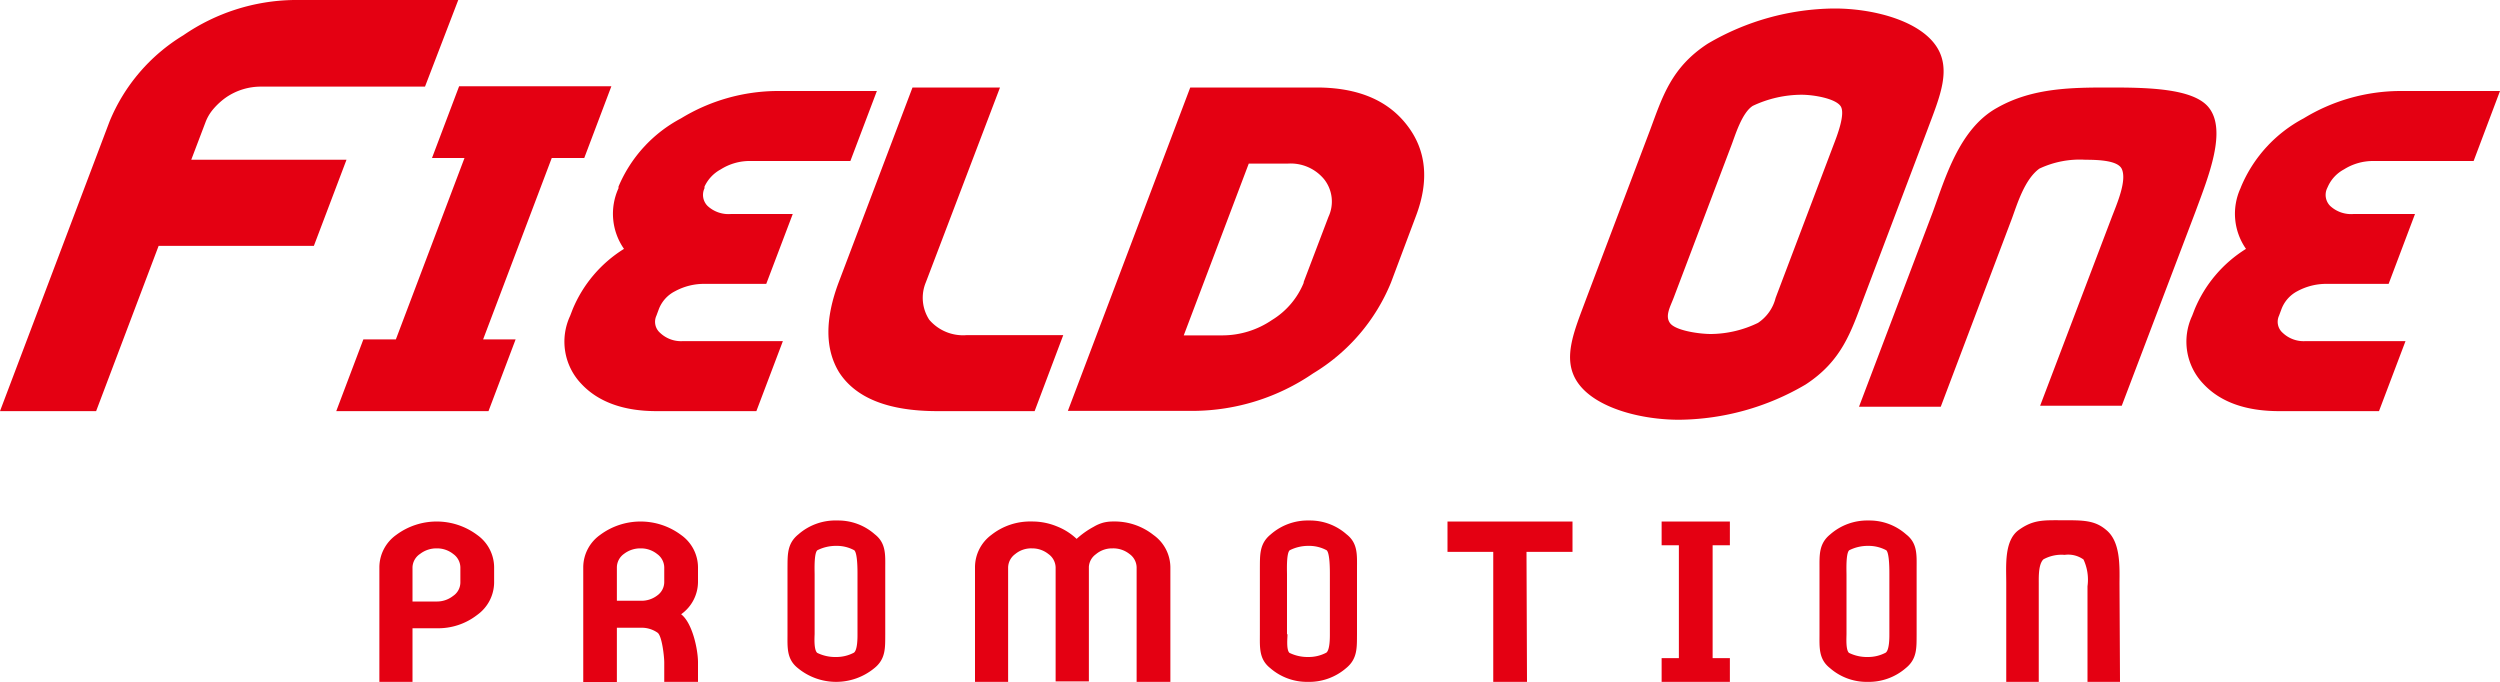
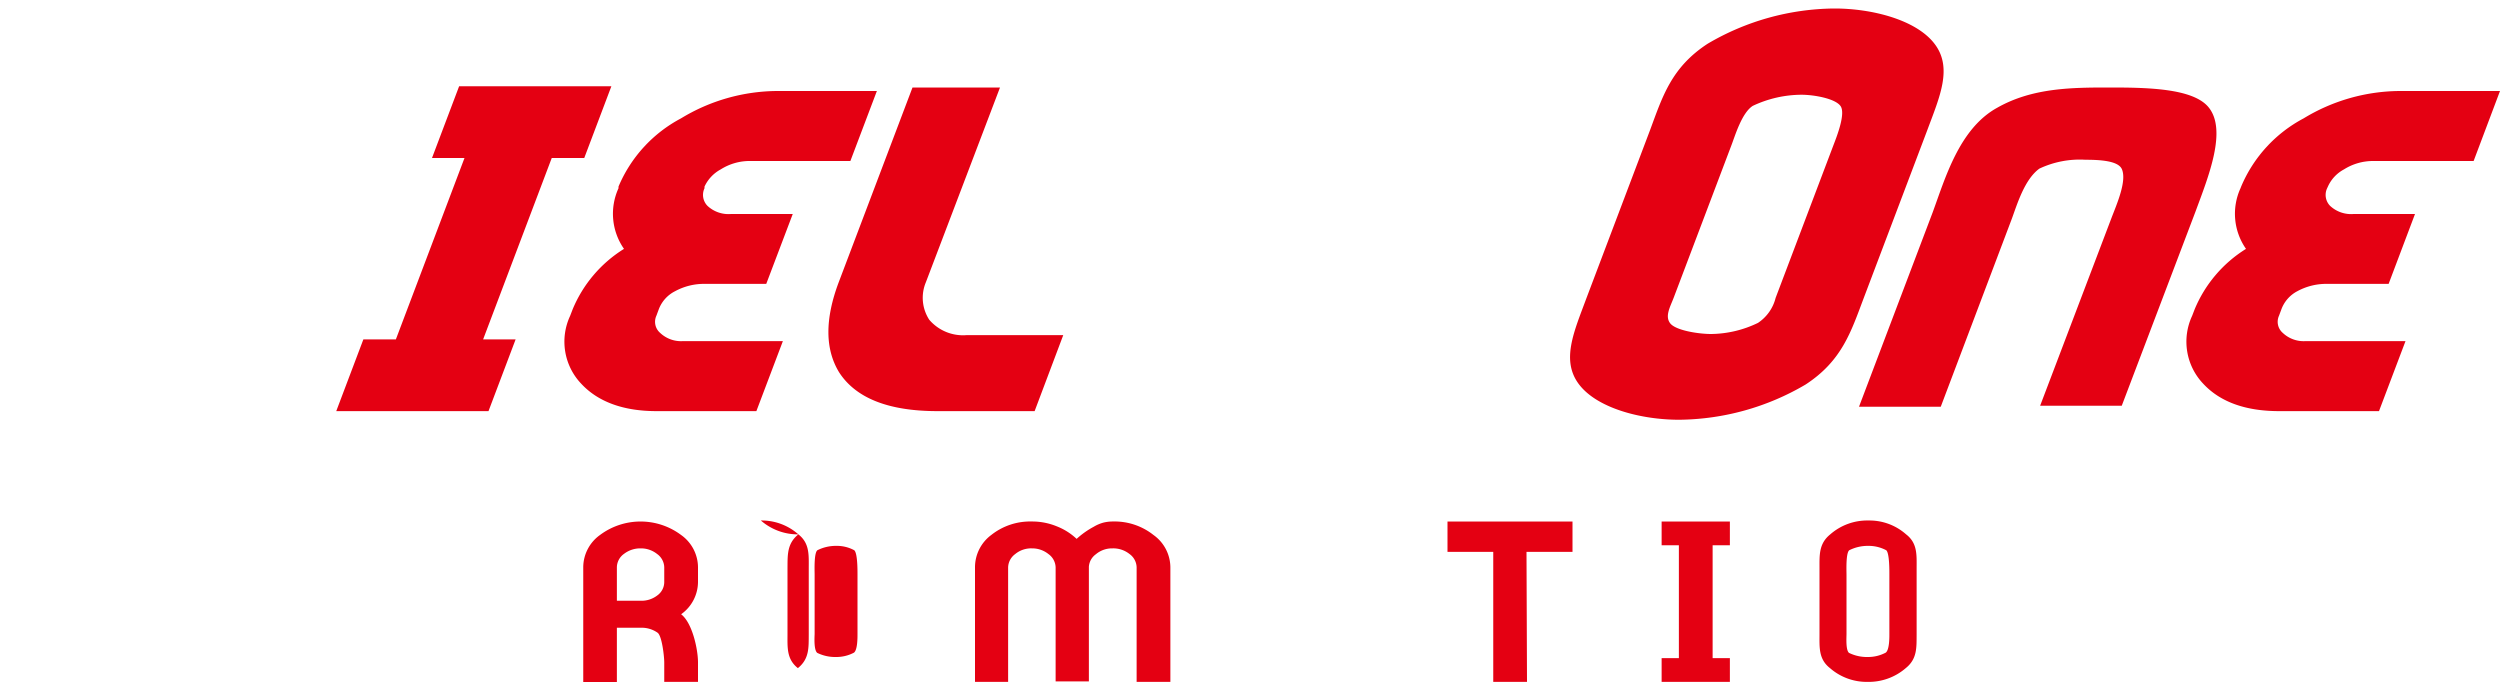
<svg xmlns="http://www.w3.org/2000/svg" viewBox="0 0 200 54.55">
  <defs>
    <style>.cls-1{fill:#e40012;}</style>
  </defs>
  <g id="レイヤー_2" data-name="レイヤー 2">
    <g id="レイヤー_1-2" data-name="レイヤー 1">
      <path class="cls-1" d="M136.61,3.5C133.7,5.4,133,7.73,132,10.42l-5.08,13.42c-1,2.7-2.06,5-.59,6.92s5,2.82,8,2.82a20.28,20.28,0,0,0,10.12-2.82c2.91-1.9,3.63-4.22,4.65-6.92l5.08-13.42c1-2.69,2.05-5,.58-6.92s-5-2.82-8-2.82A20.28,20.28,0,0,0,136.61,3.5Zm-2.72,20.33,4.62-12.2c.29-.75.83-2.6,1.71-3.16a9.19,9.19,0,0,1,3.9-.89c1,0,2.69.3,3.12.9s-.29,2.42-.57,3.15l-4.62,12.2a3.38,3.38,0,0,1-1.41,2,8.78,8.78,0,0,1-3.75.89c-1,0-2.82-.28-3.27-.85S133.62,24.54,133.89,23.83Z" />
      <path class="cls-1" d="M169.74,32.46h-6.53l5.7-15c.41-1.08,1.27-3,.83-3.95-.31-.64-1.7-.73-2.91-.73a7.57,7.57,0,0,0-3.68.71c-1.19.86-1.78,2.86-2.2,4l-5.69,15.05h-6.54l5.89-15.54c1-2.72,2.12-6.68,5.13-8.36C162.6,7,165.81,7,168.86,7s6.54.09,7.79,1.54c1.57,1.83,0,5.64-1,8.36Z" />
      <path class="cls-1" d="M199.18,7.28H192a14.94,14.94,0,0,0-7.71,2.19,11,11,0,0,0-5,5.46l-.05.13a4.91,4.91,0,0,0,.44,4.85,10.37,10.37,0,0,0-4.11,4.84l-.2.52a4.88,4.88,0,0,0,.9,5.44c1.35,1.45,3.39,2.18,6.05,2.18h8l2.12-5.6h-8a2.43,2.43,0,0,1-1.82-.66,1.17,1.17,0,0,1-.3-1.37l.19-.51a2.68,2.68,0,0,1,1.27-1.45,4.84,4.84,0,0,1,2.39-.59h4.92l2.11-5.59h-4.91a2.46,2.46,0,0,1-1.88-.65,1.25,1.25,0,0,1-.24-1.41l.06-.13a2.92,2.92,0,0,1,1.29-1.38,4.36,4.36,0,0,1,2.37-.67h8L200,7.28Z" />
-       <path class="cls-1" d="M31.72,0h-8.2a16,16,0,0,0-8.85,2.82A14.52,14.52,0,0,0,8.76,9.73L0,32.89H7.69l5-13.22H25.11l2.61-6.89H15.3l1.14-3a3.51,3.51,0,0,1,.62-1.05,5.55,5.55,0,0,1,1-.92,4.92,4.92,0,0,1,2.82-.88H34L36.66,0Z" />
      <path class="cls-1" d="M82.77,32.89H75q-5.88,0-7.88-3.12Q65.44,27,67.09,22.6L73,7h7L74.07,22.58a3.22,3.22,0,0,0,.27,3,3.56,3.56,0,0,0,3,1.23h7.72Z" />
-       <path class="cls-1" d="M111.28,22.6a15.18,15.18,0,0,1-6.23,7.27,17.12,17.12,0,0,1-9.51,3H85.43L95.22,7h10.1q4.91,0,7.23,3c1.56,2,1.8,4.44.73,7.27Zm-7,0,2-5.26a2.88,2.88,0,0,0-.35-3A3.47,3.47,0,0,0,103,13.09H99.9L94.7,26.83h3.13a7.06,7.06,0,0,0,3.93-1.23A6.25,6.25,0,0,0,104.31,22.59Z" />
      <path class="cls-1" d="M69.41,7.28H62.19a14.94,14.94,0,0,0-7.71,2.19,11,11,0,0,0-5,5.46l0,.13a4.91,4.91,0,0,0,.44,4.85,10.37,10.37,0,0,0-4.11,4.84l-.2.52a4.88,4.88,0,0,0,.9,5.44c1.35,1.45,3.39,2.18,6,2.18h8l2.12-5.6h-8a2.43,2.43,0,0,1-1.82-.66,1.17,1.17,0,0,1-.3-1.37l.19-.51A2.68,2.68,0,0,1,54,23.3a4.84,4.84,0,0,1,2.39-.59h4.91l2.12-5.59H58.48a2.46,2.46,0,0,1-1.88-.65,1.25,1.25,0,0,1-.24-1.41l0-.13a3,3,0,0,1,1.3-1.38,4.33,4.33,0,0,1,2.37-.67h8l2.12-5.6Z" />
      <polygon class="cls-1" points="46.74 12.64 48.91 6.9 36.73 6.9 34.56 12.64 37.16 12.64 31.67 27.15 29.07 27.15 26.9 32.89 39.08 32.89 41.25 27.15 38.65 27.15 44.14 12.64 46.74 12.64" />
      <path class="cls-1" d="M146.42,42.75c-.92.74-.86,1.66-.86,2.71l0,5.27c0,1.06-.08,2,.84,2.72a4.46,4.46,0,0,0,3,1.1,4.53,4.53,0,0,0,3.06-1.1c.93-.75.86-1.66.87-2.72l0-5.27c0-1.05.08-2-.84-2.71a4.42,4.42,0,0,0-3-1.11A4.49,4.49,0,0,0,146.42,42.75Zm1.3,8,0-4.79c0-.3-.06-1.72.22-1.94a3.28,3.28,0,0,1,1.5-.35,3,3,0,0,1,1.46.35c.26.23.25,1.65.25,1.94l0,4.79c0,.29,0,1.24-.29,1.46a3,3,0,0,1-1.44.35,3.25,3.25,0,0,1-1.5-.33C147.65,52,147.72,51,147.72,50.73Z" />
-       <path class="cls-1" d="M101.66,42.75c-.92.74-.86,1.66-.87,2.71l0,5.27c0,1.06-.08,2,.83,2.72a4.48,4.48,0,0,0,3,1.1,4.53,4.53,0,0,0,3.07-1.1c.92-.75.86-1.66.87-2.72l0-5.27c0-1.05.08-2-.83-2.71a4.42,4.42,0,0,0-3-1.11A4.49,4.49,0,0,0,101.66,42.75Zm1.3,8,0-4.79c0-.3-.06-1.72.22-1.94a3.28,3.28,0,0,1,1.5-.35,2.94,2.94,0,0,1,1.45.35c.27.23.26,1.65.26,1.94l0,4.79c0,.29,0,1.24-.28,1.46a3,3,0,0,1-1.44.35,3.32,3.32,0,0,1-1.51-.33C102.89,52,103,51,103,50.73Z" />
-       <path class="cls-1" d="M63.87,42.75c-.92.74-.86,1.66-.87,2.71l0,5.27c0,1.06-.08,2,.83,2.72a4.81,4.81,0,0,0,6.12,0c.93-.75.86-1.66.87-2.72l0-5.27c0-1.05.08-2-.83-2.71a4.42,4.42,0,0,0-3-1.11A4.49,4.49,0,0,0,63.87,42.75Zm1.3,8,0-4.79c0-.3-.06-1.72.22-1.94a3.28,3.28,0,0,1,1.5-.35,2.91,2.91,0,0,1,1.45.35c.27.23.26,1.65.26,1.94l0,4.79c0,.29,0,1.24-.28,1.46a3,3,0,0,1-1.44.35,3.25,3.25,0,0,1-1.5-.33C65.1,52,65.16,51,65.17,50.73Z" />
-       <path class="cls-1" d="M169.6,54.55H167l0-7.65a3.83,3.83,0,0,0-.32-2.14,2.1,2.1,0,0,0-1.51-.37,3,3,0,0,0-1.7.36c-.44.44-.36,1.58-.37,2.15l0,7.65h-2.6l0-7.9c0-1.39-.18-3.4,1-4.25s2-.78,3.58-.78,2.51,0,3.42.78c1.14.93,1.07,2.86,1.06,4.25Z" />
-       <path class="cls-1" d="M39.53,46.61a3.22,3.22,0,0,1-1.35,2.58,5.08,5.08,0,0,1-3.24,1.07H33v4.29H30.35V45.38a3.19,3.19,0,0,1,1.34-2.58,5.42,5.42,0,0,1,6.49,0,3.19,3.19,0,0,1,1.35,2.58Zm-2.7,0V45.38a1.35,1.35,0,0,0-.57-1.06,2.07,2.07,0,0,0-1.32-.45,2.13,2.13,0,0,0-1.33.44A1.34,1.34,0,0,0,33,45.38v2.74h1.9a2.08,2.08,0,0,0,1.34-.44A1.31,1.31,0,0,0,36.83,46.61Z" />
+       <path class="cls-1" d="M63.87,42.75c-.92.74-.86,1.66-.87,2.71l0,5.27c0,1.06-.08,2,.83,2.72c.93-.75.86-1.66.87-2.72l0-5.27c0-1.05.08-2-.83-2.71a4.42,4.42,0,0,0-3-1.11A4.49,4.49,0,0,0,63.87,42.75Zm1.3,8,0-4.79c0-.3-.06-1.72.22-1.94a3.28,3.28,0,0,1,1.5-.35,2.91,2.91,0,0,1,1.45.35c.27.23.26,1.65.26,1.94l0,4.79c0,.29,0,1.24-.28,1.46a3,3,0,0,1-1.44.35,3.25,3.25,0,0,1-1.5-.33C65.1,52,65.16,51,65.17,50.73Z" />
      <path class="cls-1" d="M55.84,54.55h-2.7V53c0-.48-.18-2.12-.53-2.38a2.21,2.21,0,0,0-1.36-.4h-1.9v4.34H46.66V45.38A3.19,3.19,0,0,1,48,42.8a5.42,5.42,0,0,1,6.49,0,3.19,3.19,0,0,1,1.35,2.58v1.17a3.19,3.19,0,0,1-1.35,2.59c.9.69,1.35,2.82,1.35,3.85Zm-2.7-8V45.38a1.35,1.35,0,0,0-.57-1.06,2.07,2.07,0,0,0-1.32-.45,2.13,2.13,0,0,0-1.33.44,1.34,1.34,0,0,0-.57,1.07v2.68h1.9a2.07,2.07,0,0,0,1.34-.43A1.32,1.32,0,0,0,53.14,46.55Z" />
      <path class="cls-1" d="M87.5,42.14a3.07,3.07,0,0,1,.77-.33,3.1,3.1,0,0,1,.76-.09,5,5,0,0,1,3.25,1.08,3.2,3.2,0,0,1,1.35,2.58v9.17h-2.7V45.38a1.35,1.35,0,0,0-.57-1.06A2.08,2.08,0,0,0,89,43.87a2,2,0,0,0-1.33.47,1.34,1.34,0,0,0-.56,1v9.17H84.45V45.38a1.36,1.36,0,0,0-.58-1.06,2.07,2.07,0,0,0-1.32-.45,2,2,0,0,0-1.34.46,1.36,1.36,0,0,0-.56,1.05v9.17H78V45.38A3.22,3.22,0,0,1,79.3,42.8a5,5,0,0,1,3.25-1.08,5.17,5.17,0,0,1,2,.39,4.91,4.91,0,0,1,1.58,1A6.75,6.75,0,0,1,87.5,42.14Z" />
      <path class="cls-1" d="M122.12,44.15h3.68l0-2.43h-10l0,2.43h3.66c0,.38,0,10.4,0,10.4h2.7Z" />
      <polygon class="cls-1" points="138.39 43.62 138.39 41.72 132.93 41.72 132.93 43.62 134.31 43.62 134.31 52.65 132.93 52.65 132.93 54.55 138.39 54.55 138.39 52.65 137.01 52.65 137.01 43.62 138.39 43.62" />
    </g>
  </g>
</svg>